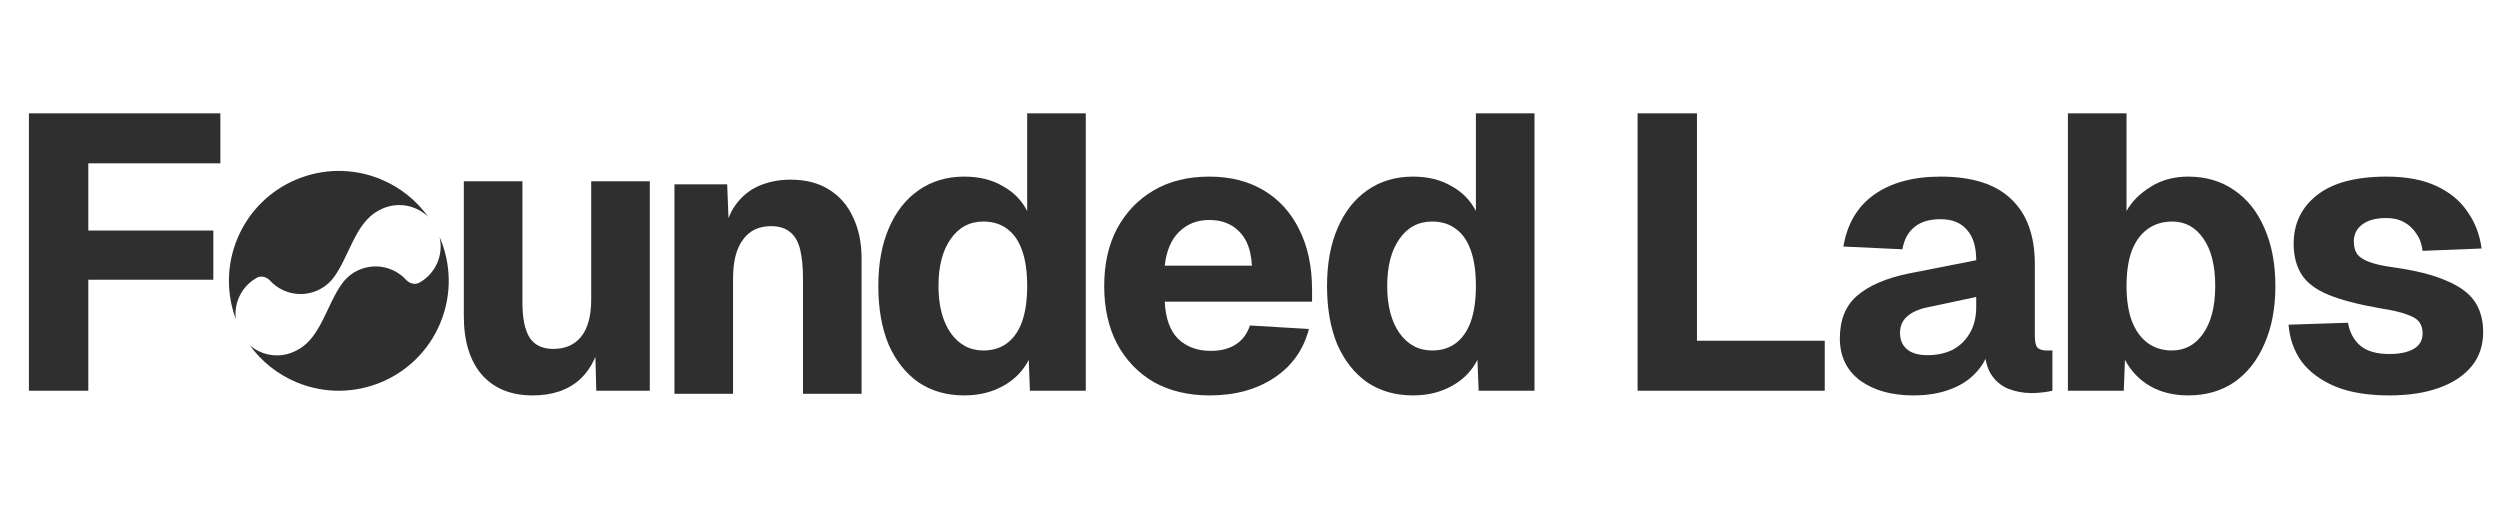
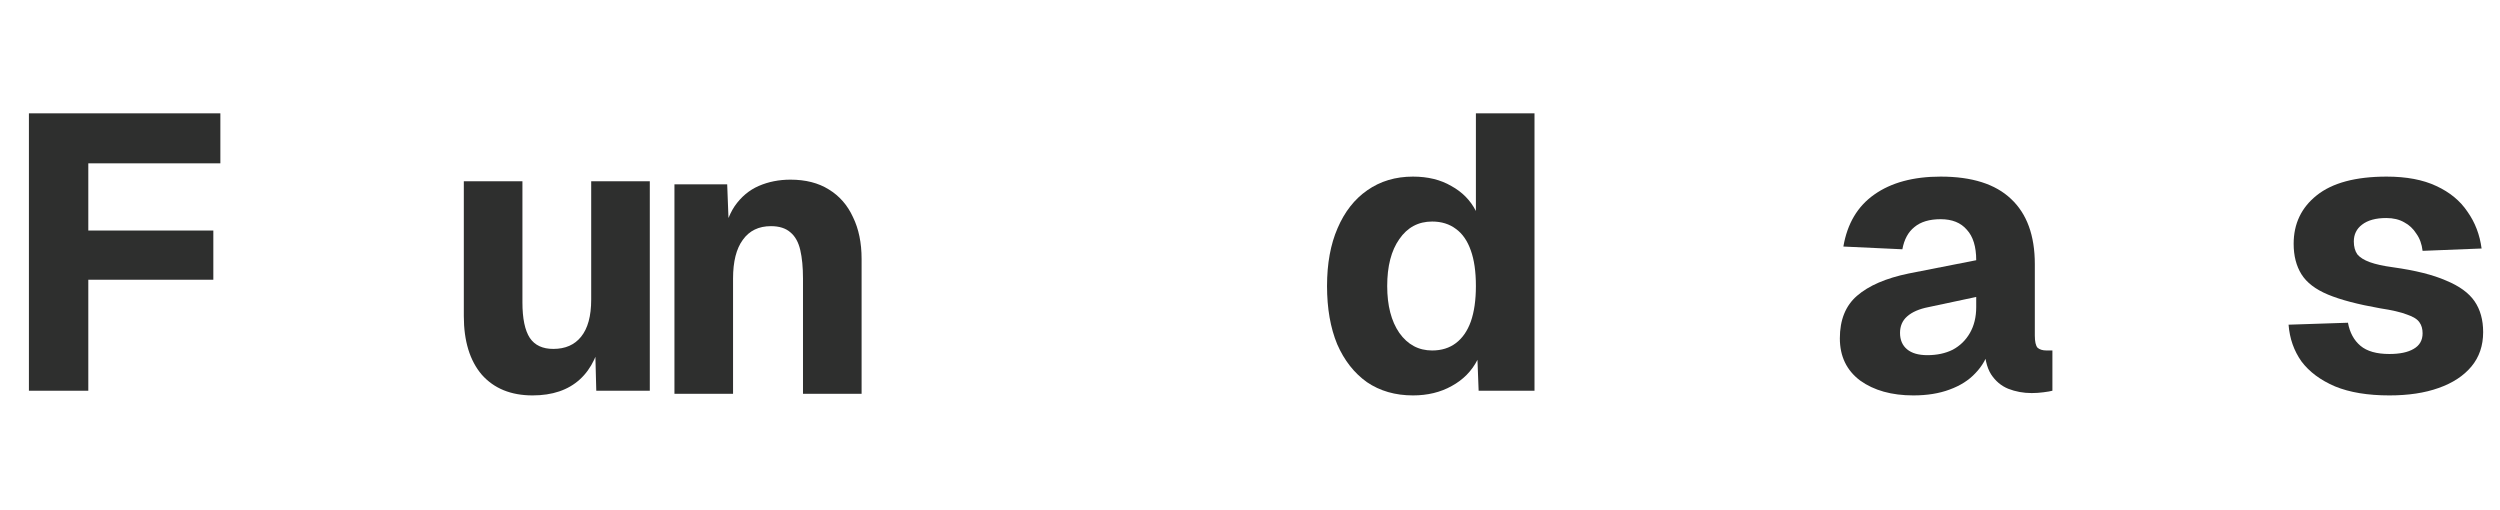
<svg xmlns="http://www.w3.org/2000/svg" width="819" height="167" viewBox="0 0 819 167" fill="none">
  <path d="M9.472 128V37.12H72.192V53.504H18.176L28.928 42.368V83.968L18.176 75.52H69.888V91.648H18.176L28.928 83.2V128H9.472Z" fill="#2E2F2E" />
  <path d="M174.476 129.536C167.393 129.536 161.847 127.275 157.836 122.752C153.911 118.144 151.948 111.744 151.948 103.552V59.392H171.148V99.072C171.148 104.363 171.959 108.245 173.58 110.72C175.201 113.109 177.761 114.304 181.26 114.304C185.185 114.304 188.215 112.981 190.348 110.336C192.567 107.605 193.676 103.552 193.676 98.176V59.392H212.876V128H195.34L194.828 108.288L197.26 108.8C196.236 115.627 193.804 120.789 189.964 124.288C186.124 127.787 180.961 129.536 174.476 129.536Z" fill="#2E2F2E" />
  <path d="M220.948 129V60.392H238.228L238.996 80.488L236.564 79.848C237.247 74.728 238.612 70.632 240.66 67.56C242.793 64.488 245.439 62.269 248.596 60.904C251.753 59.539 255.209 58.856 258.964 58.856C263.913 58.856 268.095 59.923 271.508 62.056C275.007 64.189 277.652 67.219 279.444 71.144C281.321 74.984 282.26 79.549 282.26 84.84V129H263.06V91.24C263.06 87.571 262.761 84.456 262.164 81.896C261.567 79.336 260.5 77.416 258.964 76.136C257.428 74.771 255.295 74.088 252.564 74.088C248.553 74.088 245.481 75.581 243.348 78.568C241.215 81.469 240.148 85.693 240.148 91.24V129H220.948Z" fill="#2E2F2E" />
-   <path d="M315.896 129.536C310.093 129.536 305.059 128.085 300.792 125.184C296.611 122.197 293.368 118.059 291.064 112.768C288.845 107.392 287.736 101.035 287.736 93.696C287.736 86.357 288.888 80.043 291.192 74.752C293.496 69.376 296.739 65.237 300.92 62.336C305.187 59.349 310.179 57.856 315.896 57.856C320.76 57.856 324.941 58.88 328.44 60.928C332.024 62.891 334.712 65.621 336.504 69.12V37.12H355.704V128H337.4L337.016 117.888C335.139 121.557 332.323 124.416 328.568 126.464C324.899 128.512 320.675 129.536 315.896 129.536ZM322.168 114.816C325.24 114.816 327.843 114.005 329.976 112.384C332.109 110.763 333.731 108.416 334.84 105.344C335.949 102.187 336.504 98.304 336.504 93.696C336.504 89.003 335.949 85.12 334.84 82.048C333.731 78.891 332.109 76.544 329.976 75.008C327.843 73.387 325.24 72.576 322.168 72.576C317.645 72.576 314.061 74.496 311.416 78.336C308.771 82.091 307.448 87.211 307.448 93.696C307.448 100.096 308.771 105.216 311.416 109.056C314.147 112.896 317.731 114.816 322.168 114.816Z" fill="#2E2F2E" />
-   <path d="M396.296 129.536C389.299 129.536 383.197 128.085 377.992 125.184C372.872 122.197 368.861 118.016 365.96 112.64C363.144 107.264 361.736 100.949 361.736 93.696C361.736 86.443 363.144 80.171 365.96 74.88C368.861 69.504 372.872 65.323 377.992 62.336C383.112 59.349 389.171 57.856 396.168 57.856C402.995 57.856 408.925 59.349 413.96 62.336C418.995 65.323 422.877 69.589 425.608 75.136C428.424 80.683 429.832 87.296 429.832 94.976V98.816H381.576C381.832 104.277 383.283 108.331 385.928 110.976C388.659 113.621 392.243 114.944 396.68 114.944C399.923 114.944 402.611 114.261 404.744 112.896C406.963 111.531 408.541 109.44 409.48 106.624L428.808 107.776C427.016 114.603 423.219 119.936 417.416 123.776C411.613 127.616 404.573 129.536 396.296 129.536ZM381.576 87.04H410.12C409.864 82.005 408.456 78.251 405.896 75.776C403.421 73.301 400.179 72.064 396.168 72.064C392.157 72.064 388.829 73.387 386.184 76.032C383.624 78.592 382.088 82.261 381.576 87.04Z" fill="#2E2F2E" />
  <path d="M462.896 129.536C457.093 129.536 452.059 128.085 447.792 125.184C443.611 122.197 440.368 118.059 438.064 112.768C435.845 107.392 434.736 101.035 434.736 93.696C434.736 86.357 435.888 80.043 438.192 74.752C440.496 69.376 443.739 65.237 447.92 62.336C452.187 59.349 457.179 57.856 462.896 57.856C467.76 57.856 471.941 58.88 475.44 60.928C479.024 62.891 481.712 65.621 483.504 69.12V37.12H502.704V128H484.4L484.016 117.888C482.139 121.557 479.323 124.416 475.568 126.464C471.899 128.512 467.675 129.536 462.896 129.536ZM469.168 114.816C472.24 114.816 474.843 114.005 476.976 112.384C479.109 110.763 480.731 108.416 481.84 105.344C482.949 102.187 483.504 98.304 483.504 93.696C483.504 89.003 482.949 85.12 481.84 82.048C480.731 78.891 479.109 76.544 476.976 75.008C474.843 73.387 472.24 72.576 469.168 72.576C464.645 72.576 461.061 74.496 458.416 78.336C455.771 82.091 454.448 87.211 454.448 93.696C454.448 100.096 455.771 105.216 458.416 109.056C461.147 112.896 464.731 114.816 469.168 114.816Z" fill="#2E2F2E" />
-   <path d="M536.472 128V37.12H555.928V122.752L545.176 111.616H597.784V128H536.472Z" fill="#2E2F2E" />
  <path d="M626.8 129.536C619.717 129.536 613.915 127.915 609.392 124.672C604.955 121.344 602.736 116.736 602.736 110.848C602.736 104.789 604.613 100.139 608.368 96.896C612.208 93.568 617.84 91.136 625.264 89.6L647.408 85.248C647.408 80.811 646.384 77.483 644.336 75.264C642.373 72.96 639.515 71.808 635.76 71.808C632.091 71.808 629.232 72.661 627.184 74.368C625.136 75.989 623.813 78.421 623.216 81.664L603.888 80.768C605.168 73.259 608.539 67.584 614 63.744C619.547 59.819 626.8 57.856 635.76 57.856C646 57.856 653.68 60.288 658.8 65.152C664.005 70.016 666.608 77.141 666.608 86.528V109.952C666.608 111.915 666.907 113.237 667.504 113.92C668.187 114.517 669.168 114.816 670.448 114.816H672.368V128C671.771 128.171 670.789 128.341 669.424 128.512C668.144 128.683 666.864 128.768 665.584 128.768C662.853 128.768 660.293 128.299 657.904 127.36C655.6 126.421 653.723 124.843 652.272 122.624C650.821 120.32 650.096 117.077 650.096 112.896L651.76 114.176C650.907 117.248 649.371 119.936 647.152 122.24C645.019 124.544 642.203 126.336 638.704 127.616C635.291 128.896 631.323 129.536 626.8 129.536ZM631.408 116.352C634.565 116.352 637.339 115.755 639.728 114.56C642.117 113.28 643.995 111.445 645.36 109.056C646.725 106.667 647.408 103.851 647.408 100.608V97.28L631.792 100.608C628.72 101.205 626.373 102.229 624.752 103.68C623.216 105.045 622.448 106.837 622.448 109.056C622.448 111.36 623.216 113.152 624.752 114.432C626.288 115.712 628.507 116.352 631.408 116.352Z" fill="#2E2F2E" />
-   <path d="M716.872 129.536C712.093 129.536 707.912 128.512 704.328 126.464C700.829 124.416 698.099 121.557 696.136 117.888L695.752 128H677.448V37.12H696.648V69.12C698.44 65.963 701.085 63.317 704.584 61.184C708.083 58.965 712.179 57.856 716.872 57.856C722.675 57.856 727.709 59.349 731.976 62.336C736.243 65.237 739.528 69.376 741.832 74.752C744.221 80.128 745.416 86.443 745.416 93.696C745.416 100.949 744.221 107.264 741.832 112.64C739.528 118.016 736.243 122.197 731.976 125.184C727.709 128.085 722.675 129.536 716.872 129.536ZM711.496 114.816C715.763 114.816 719.176 112.981 721.736 109.312C724.381 105.557 725.704 100.352 725.704 93.696C725.704 87.04 724.424 81.877 721.864 78.208C719.304 74.453 715.891 72.576 711.624 72.576C708.467 72.576 705.736 73.429 703.432 75.136C701.213 76.757 699.507 79.147 698.312 82.304C697.203 85.461 696.648 89.259 696.648 93.696C696.648 98.048 697.203 101.803 698.312 104.96C699.507 108.117 701.213 110.549 703.432 112.256C705.736 113.963 708.424 114.816 711.496 114.816Z" fill="#2E2F2E" />
  <path d="M782.76 129.536C775.677 129.536 769.747 128.555 764.968 126.592C760.189 124.544 756.52 121.813 753.96 118.4C751.485 114.901 750.077 110.891 749.736 106.368L769.192 105.728C769.789 108.971 771.155 111.488 773.288 113.28C775.421 115.072 778.579 115.968 782.76 115.968C786.173 115.968 788.819 115.413 790.696 114.304C792.659 113.195 793.64 111.488 793.64 109.184C793.64 107.733 793.299 106.539 792.616 105.6C791.933 104.576 790.568 103.723 788.52 103.04C786.557 102.272 783.613 101.589 779.688 100.992C772.435 99.712 766.76 98.219 762.664 96.512C758.568 94.805 755.667 92.587 753.96 89.856C752.253 87.125 751.4 83.797 751.4 79.872C751.4 73.301 753.917 68.011 758.952 64C764.072 59.904 771.709 57.856 781.864 57.856C788.349 57.856 793.768 58.88 798.12 60.928C802.557 62.976 805.971 65.792 808.36 69.376C810.835 72.875 812.371 76.885 812.968 81.408L793.64 82.176C793.384 79.957 792.701 78.08 791.592 76.544C790.568 74.923 789.245 73.685 787.624 72.832C786.003 71.893 784.04 71.424 781.736 71.424C778.323 71.424 775.677 72.149 773.8 73.6C772.008 74.965 771.112 76.8 771.112 79.104C771.112 80.811 771.496 82.219 772.264 83.328C773.117 84.352 774.483 85.205 776.36 85.888C778.237 86.571 780.755 87.125 783.912 87.552C791.251 88.576 797.053 90.027 801.32 91.904C805.672 93.696 808.787 95.957 810.664 98.688C812.541 101.419 813.48 104.789 813.48 108.8C813.48 113.237 812.2 116.992 809.64 120.064C807.08 123.136 803.496 125.483 798.888 127.104C794.365 128.725 788.989 129.536 782.76 129.536Z" fill="#2E2F2E" />
-   <path d="M143.986 77.585C147.768 86.24 148.16 96.361 144.26 105.777C136.651 124.145 115.592 132.868 97.223 125.26C90.839 122.615 85.621 118.344 81.848 113.127C86.022 116.731 92.159 117.555 97.269 114.736C97.432 114.646 97.599 114.554 97.768 114.46C105.14 110.392 107.133 99.591 112.122 92.807C116.56 86.773 125.049 85.479 131.084 89.917C131.807 90.449 132.463 91.04 133.048 91.677C134.149 92.877 135.921 93.406 137.347 92.619C142.811 89.603 145.376 83.373 143.986 77.585ZM124.777 58.74C131.227 61.412 136.486 65.745 140.268 71.035C136.1 66.965 129.604 65.91 124.24 68.87C124.077 68.96 123.911 69.051 123.743 69.144C116.37 73.213 114.379 84.015 109.39 90.798C104.952 96.833 96.463 98.128 90.428 93.69C89.704 93.157 89.047 92.565 88.462 91.927C87.36 90.727 85.589 90.199 84.163 90.986C79.166 93.743 76.594 99.19 77.253 104.528C74.2 96.31 74.121 86.963 77.74 78.223C85.349 59.855 106.408 51.132 124.777 58.74Z" fill="#2F2F2F" />
</svg>